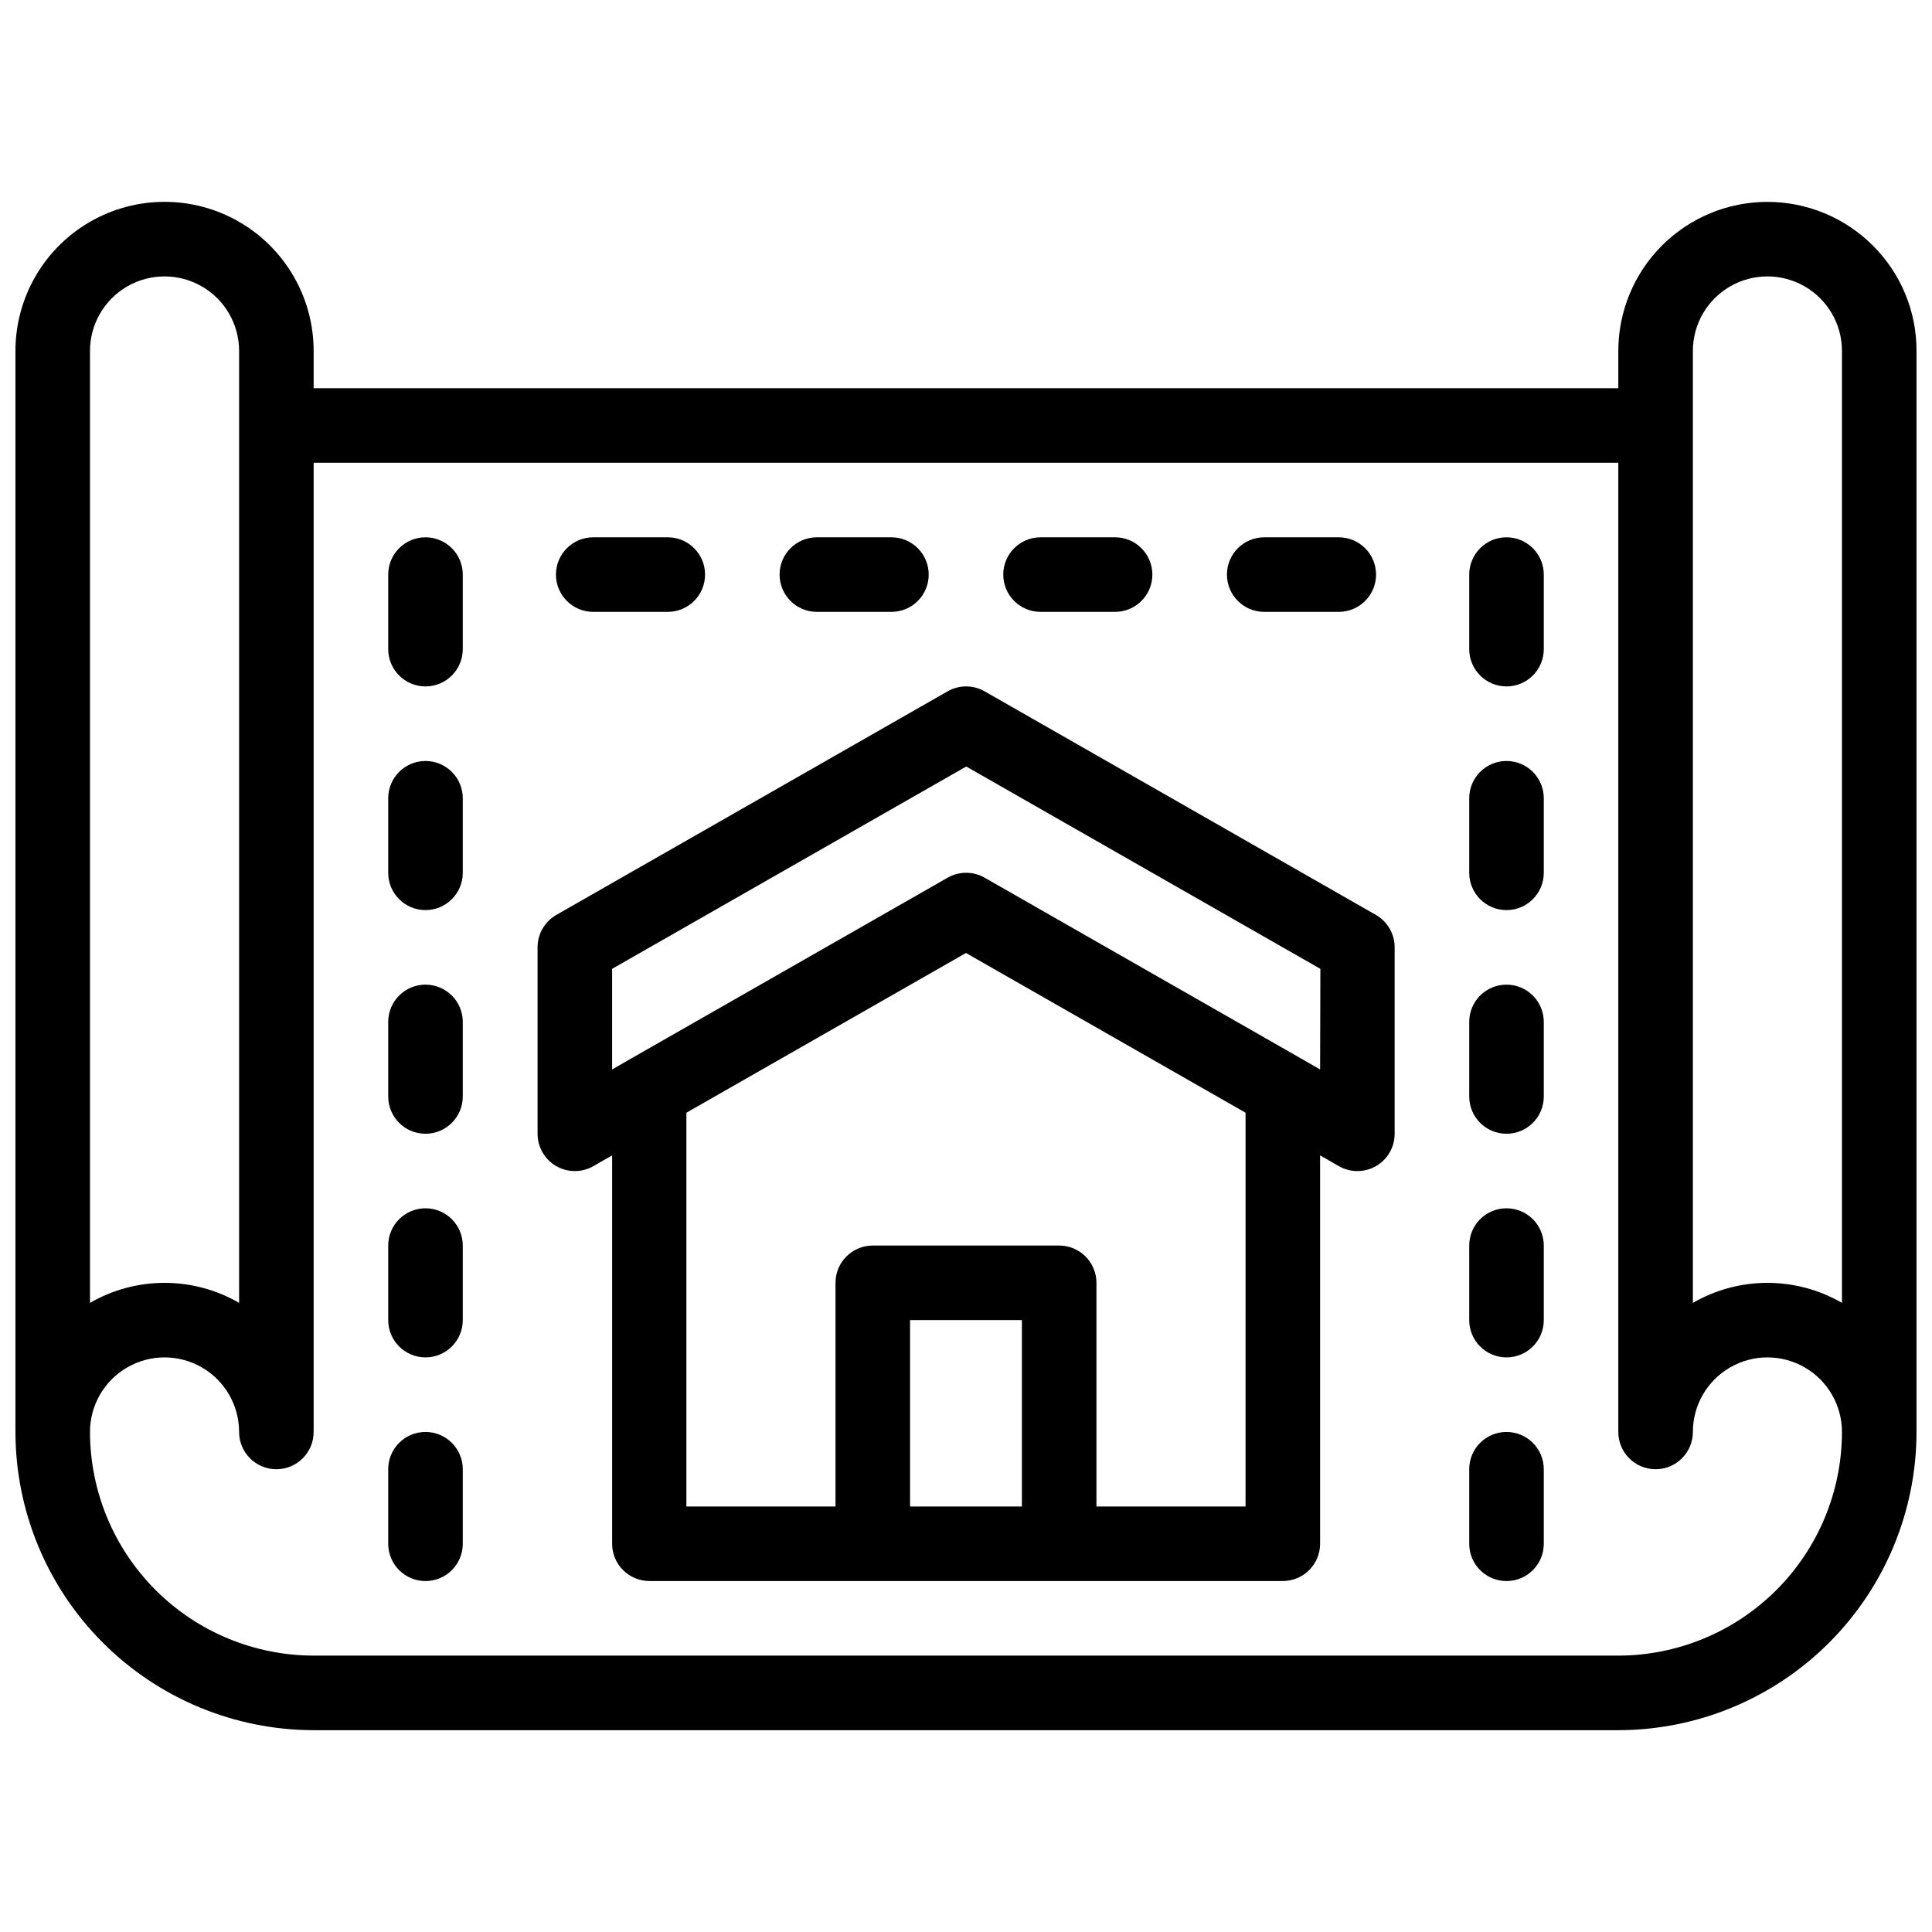
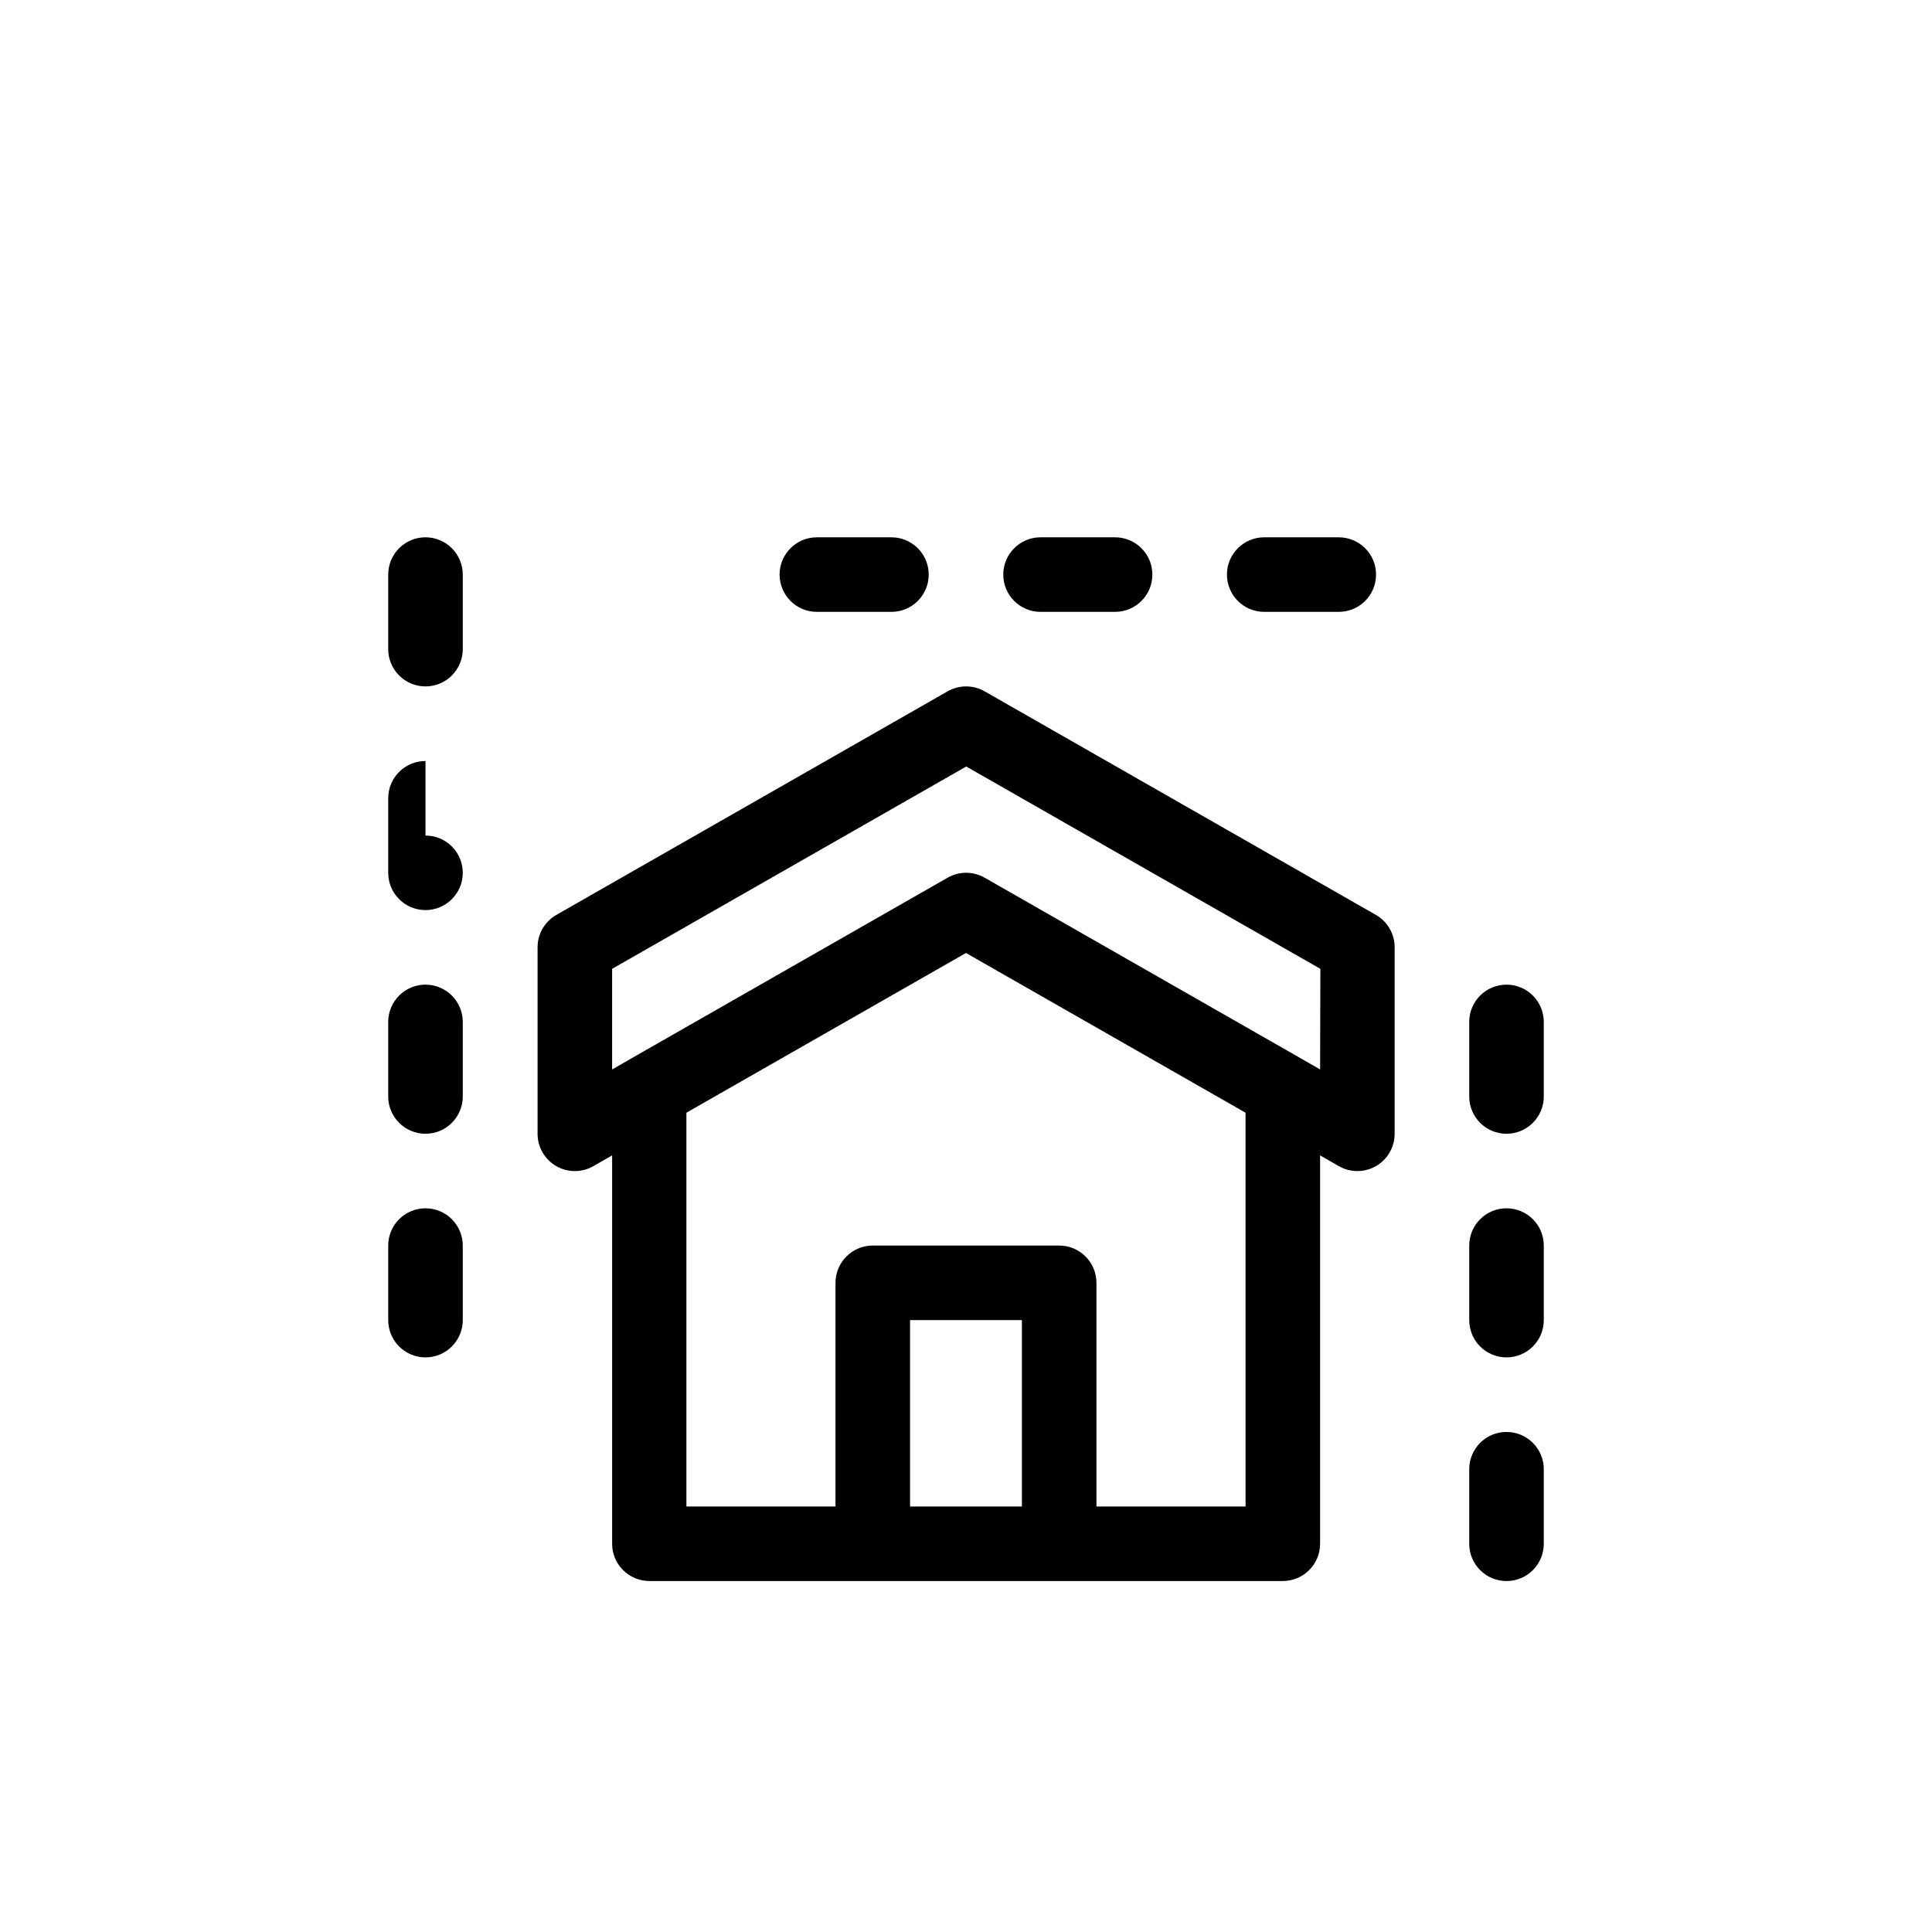
<svg xmlns="http://www.w3.org/2000/svg" width="800px" height="800px" version="1.1" viewBox="144 144 512 512">
  <defs>
    <clipPath id="a">
      <path d="m148.09 197h503.81v406h-503.81z" />
    </clipPath>
  </defs>
  <g clip-path="url(#a)">
-     <path d="m640.32 209.07c-7.41-7.41-17.457-11.57-27.938-11.57-10.477 0-20.527 4.16-27.938 11.57-7.41 7.41-11.574 17.457-11.574 27.934v9.879h-345.75v-9.879c0-14.117-7.531-27.16-19.754-34.219-12.227-7.059-27.289-7.059-39.516 0-12.227 7.059-19.758 20.102-19.758 34.219v286.48c0.023 20.953 8.355 41.039 23.172 55.855 14.816 14.816 34.906 23.152 55.855 23.176h345.75c20.953-0.023 41.039-8.359 55.855-23.176 14.816-14.816 23.148-34.902 23.172-55.855v-286.48c0.027-10.484-4.141-20.543-11.578-27.934zm-47.691 27.934c0-7.059 3.766-13.578 9.879-17.109 6.113-3.527 13.645-3.527 19.754 0 6.113 3.531 9.879 10.051 9.879 17.109v252.27c-6.004-3.477-12.816-5.305-19.754-5.305-6.941 0-13.754 1.828-19.758 5.305zm-424.78 0c0-7.059 3.766-13.578 9.879-17.109 6.113-3.527 13.645-3.527 19.758 0 6.113 3.531 9.879 10.051 9.879 17.109v252.27c-6.008-3.477-12.82-5.305-19.758-5.305s-13.754 1.828-19.758 5.305zm405.02 345.75h-345.75c-15.711-0.02-30.777-6.269-41.891-17.383-11.109-11.109-17.359-26.176-17.379-41.891 0-7.059 3.766-13.582 9.879-17.109 6.113-3.531 13.645-3.531 19.758 0 6.113 3.527 9.879 10.051 9.879 17.109 0 5.457 4.422 9.879 9.875 9.879 5.457 0 9.879-4.422 9.879-9.879v-256.84h345.75v256.84c0 5.457 4.422 9.879 9.879 9.879 5.453 0 9.879-4.422 9.879-9.879 0-7.059 3.766-13.582 9.879-17.109 6.113-3.531 13.645-3.531 19.754 0 6.113 3.527 9.879 10.051 9.879 17.109-0.016 15.715-6.266 30.781-17.379 41.891-11.113 11.113-26.176 17.363-41.891 17.383z" />
-   </g>
-   <path d="m543.24 286.39c-5.457 0-9.879 4.422-9.879 9.879v19.758c0 5.453 4.422 9.879 9.879 9.879s9.879-4.426 9.879-9.879v-19.758c0-2.621-1.039-5.133-2.894-6.984-1.852-1.855-4.363-2.894-6.984-2.894z" />
-   <path d="m543.24 345.67c-5.457 0-9.879 4.422-9.879 9.875v19.758c0 5.457 4.422 9.879 9.879 9.879s9.879-4.422 9.879-9.879v-19.758c0-2.617-1.039-5.133-2.894-6.984-1.852-1.852-4.363-2.891-6.984-2.891z" />
+     </g>
  <path d="m543.24 404.94c-5.457 0-9.879 4.422-9.879 9.879v19.758c0 5.457 4.422 9.879 9.879 9.879s9.879-4.422 9.879-9.879v-19.758c0-2.621-1.039-5.133-2.894-6.984-1.852-1.852-4.363-2.894-6.984-2.894z" />
  <path d="m543.24 464.21c-5.457 0-9.879 4.422-9.879 9.879v19.758-0.004c0 5.457 4.422 9.879 9.879 9.879s9.879-4.422 9.879-9.879v-19.754c0-2.621-1.039-5.133-2.894-6.988-1.852-1.852-4.363-2.891-6.984-2.891z" />
  <path d="m543.24 523.48c-5.457 0-9.879 4.422-9.879 9.879v19.758c0 5.457 4.422 9.879 9.879 9.879s9.879-4.422 9.879-9.879v-19.758c0-2.621-1.039-5.133-2.894-6.984-1.852-1.852-4.363-2.894-6.984-2.894z" />
  <path d="m256.76 286.39c-5.453 0-9.879 4.422-9.879 9.879v19.758c0 5.453 4.426 9.879 9.879 9.879 5.457 0 9.879-4.426 9.879-9.879v-19.758c0-2.621-1.039-5.133-2.894-6.984-1.852-1.855-4.363-2.894-6.984-2.894z" />
-   <path d="m256.76 345.67c-5.453 0-9.879 4.422-9.879 9.875v19.758c0 5.457 4.426 9.879 9.879 9.879 5.457 0 9.879-4.422 9.879-9.879v-19.758c0-2.617-1.039-5.133-2.894-6.984-1.852-1.852-4.363-2.891-6.984-2.891z" />
+   <path d="m256.76 345.67c-5.453 0-9.879 4.422-9.879 9.875v19.758c0 5.457 4.426 9.879 9.879 9.879 5.457 0 9.879-4.422 9.879-9.879c0-2.617-1.039-5.133-2.894-6.984-1.852-1.852-4.363-2.891-6.984-2.891z" />
  <path d="m256.76 404.94c-5.453 0-9.879 4.422-9.879 9.879v19.758c0 5.457 4.426 9.879 9.879 9.879 5.457 0 9.879-4.422 9.879-9.879v-19.758c0-2.621-1.039-5.133-2.894-6.984-1.852-1.852-4.363-2.894-6.984-2.894z" />
  <path d="m256.76 464.21c-5.453 0-9.879 4.422-9.879 9.879v19.758-0.004c0 5.457 4.426 9.879 9.879 9.879 5.457 0 9.879-4.422 9.879-9.879v-19.754c0-2.621-1.039-5.133-2.894-6.988-1.852-1.852-4.363-2.891-6.984-2.891z" />
-   <path d="m256.76 523.48c-5.453 0-9.879 4.422-9.879 9.879v19.758c0 5.457 4.426 9.879 9.879 9.879 5.457 0 9.879-4.422 9.879-9.879v-19.758c0-2.621-1.039-5.133-2.894-6.984-1.852-1.852-4.363-2.894-6.984-2.894z" />
  <path d="m508.66 386.48-103.73-59.273c-3.035-1.734-6.762-1.734-9.801 0l-103.73 59.273h0.004c-3.062 1.77-4.949 5.039-4.941 8.574v49.395c-0.008 3.531 1.875 6.801 4.93 8.57 3.059 1.77 6.828 1.77 9.891 0.004l4.938-2.844v102.93c0 2.621 1.039 5.133 2.894 6.984 1.852 1.852 4.363 2.894 6.984 2.894h167.86c2.621 0 5.133-1.043 6.988-2.894 1.852-1.852 2.891-4.363 2.891-6.984v-102.93l4.938 2.844h0.004c3.059 1.766 6.828 1.766 9.887-0.004 3.059-1.77 4.938-5.039 4.93-8.57v-49.395c0.008-3.535-1.875-6.805-4.938-8.574zm-93.848 156.75h-29.637v-49.395h29.637zm59.273 0h-39.516v-59.273c0-2.617-1.043-5.129-2.894-6.984-1.852-1.852-4.363-2.891-6.984-2.891h-49.395c-5.453 0-9.879 4.422-9.879 9.875v59.273h-39.512v-104.35l74.09-42.328 74.09 42.328zm19.758-115.81-5.156-2.965-83.754-47.859c-3.035-1.734-6.762-1.734-9.801 0l-83.77 47.863-5.148 2.965v-26.672l93.848-53.621 93.848 53.621z" />
-   <path d="m301.21 306.15h19.758c5.457 0 9.879-4.422 9.879-9.879 0-5.457-4.422-9.879-9.879-9.879h-19.758c-5.453 0-9.879 4.422-9.879 9.879 0 5.457 4.426 9.879 9.879 9.879z" />
  <path d="m360.48 306.15h19.758c5.453 0 9.879-4.422 9.879-9.879 0-5.457-4.426-9.879-9.879-9.879h-19.758c-5.457 0-9.879 4.422-9.879 9.879 0 5.457 4.422 9.879 9.879 9.879z" />
  <path d="m419.75 306.15h19.758c5.457 0 9.879-4.422 9.879-9.879 0-5.457-4.422-9.879-9.879-9.879h-19.758c-5.453 0-9.875 4.422-9.875 9.879 0 5.457 4.422 9.879 9.875 9.879z" />
  <path d="m479.03 306.15h19.758c5.457 0 9.879-4.422 9.879-9.879 0-5.457-4.422-9.879-9.879-9.879h-19.758c-5.457 0-9.879 4.422-9.879 9.879 0 5.457 4.422 9.879 9.879 9.879z" />
</svg>